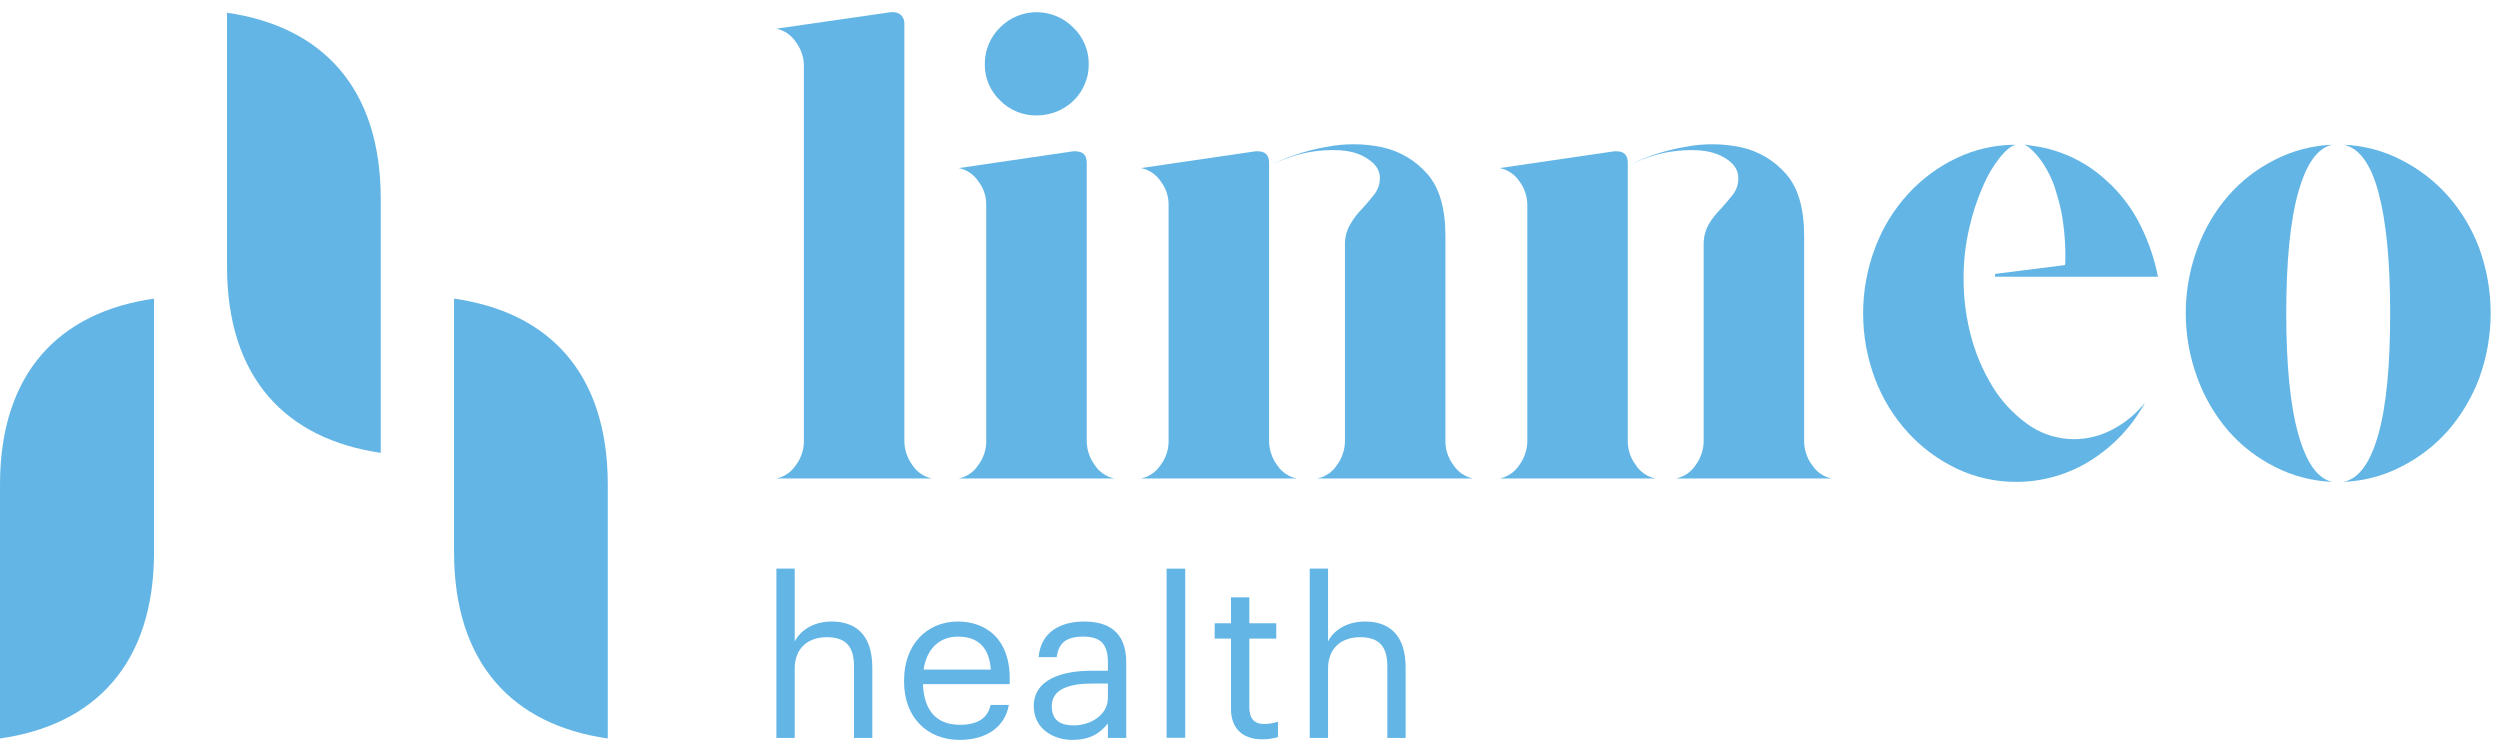
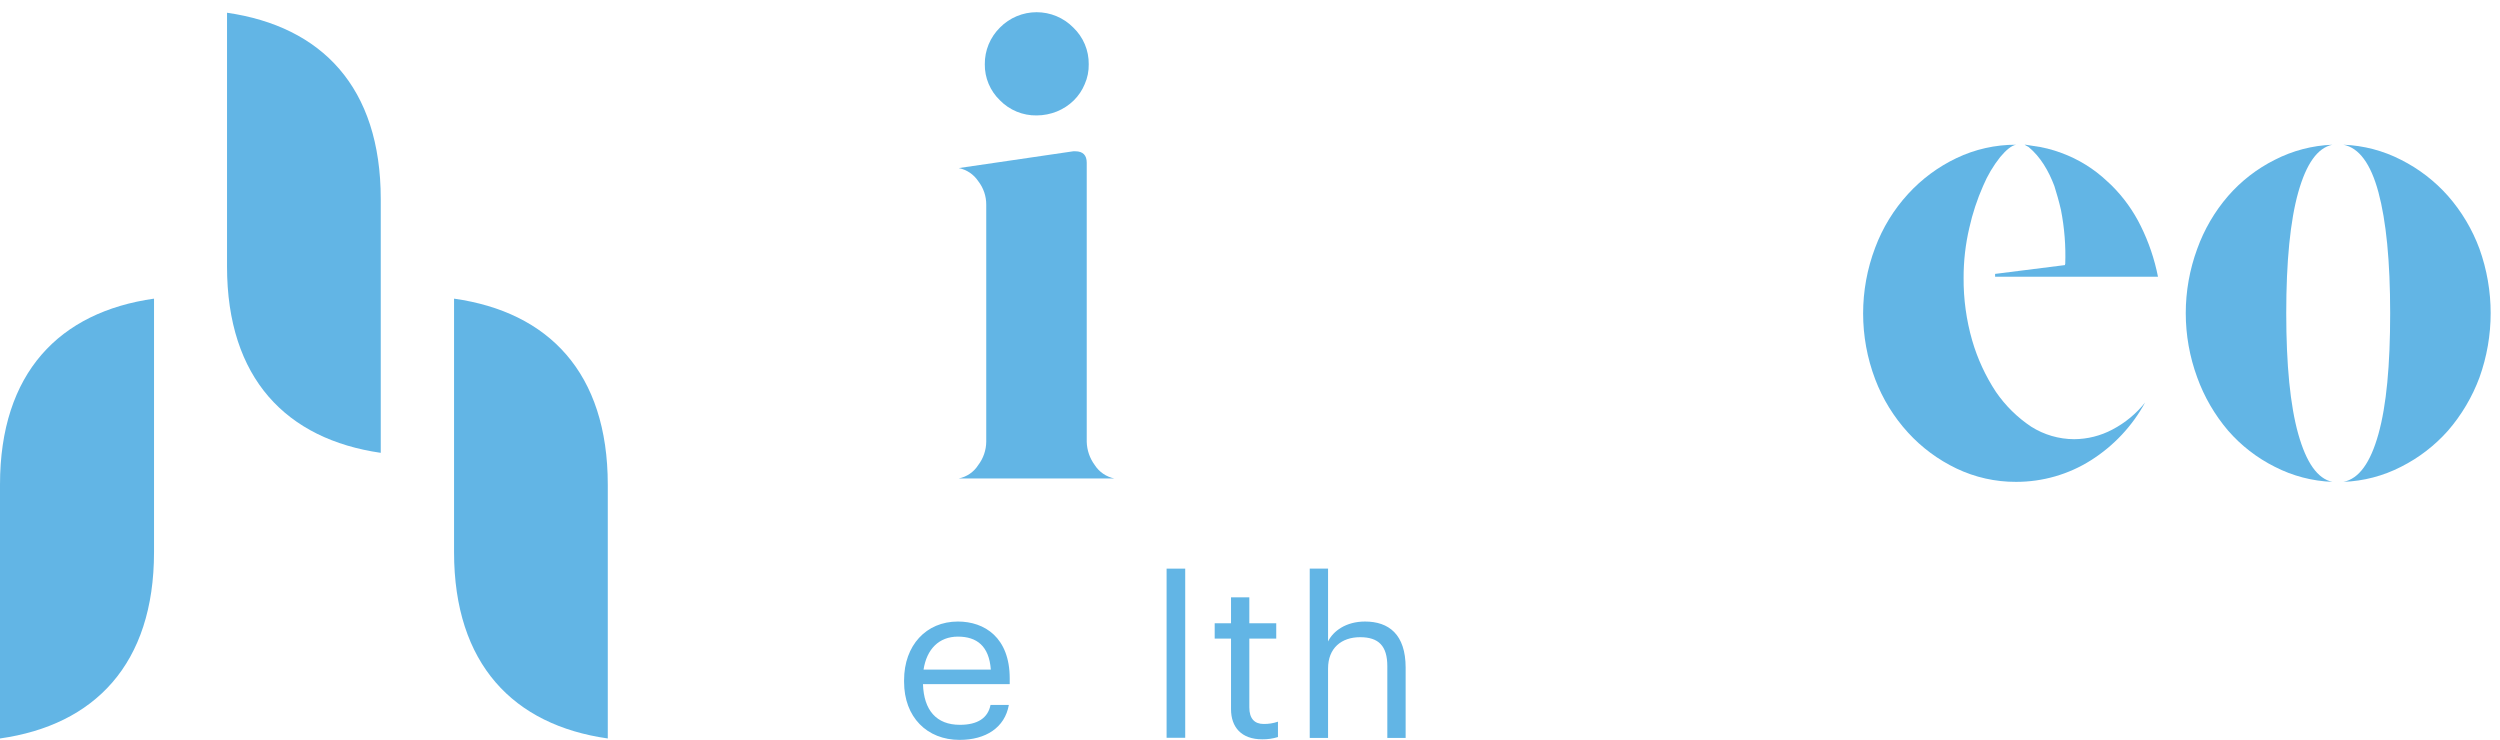
<svg xmlns="http://www.w3.org/2000/svg" width="179" height="53" viewBox="0 0 179 53" fill="none">
-   <path d="M55.59 40.714H56.902V45.928C57.291 45.175 58.193 44.502 59.546 44.502C61.247 44.502 62.457 45.419 62.457 47.802V52.834H61.145V47.7C61.145 46.254 60.53 45.623 59.198 45.623C57.865 45.623 56.902 46.397 56.902 47.863V52.834H55.59V40.714Z" fill="#62B5E5" />
  <path d="M70.943 47.945C70.82 46.254 69.939 45.582 68.586 45.582C67.233 45.582 66.351 46.478 66.126 47.945H70.943ZM64.732 48.821V48.699C64.732 46.214 66.31 44.502 68.586 44.502C70.492 44.502 72.296 45.643 72.296 48.576V48.984H66.085C66.146 50.858 67.048 51.897 68.729 51.897C70 51.897 70.738 51.408 70.922 50.471H72.234C71.947 52.1 70.574 52.976 68.709 52.976C66.372 52.976 64.732 51.347 64.732 48.821Z" fill="#62B5E5" />
-   <path d="M79.326 49.962V48.943H78.179C76.539 48.943 75.309 49.35 75.309 50.552C75.309 51.408 75.719 51.937 76.887 51.937C78.056 51.937 79.326 51.224 79.326 49.962ZM74.017 50.552C74.017 48.658 76.026 48.026 78.138 48.026H79.326V47.415C79.326 46.132 78.814 45.582 77.564 45.582C76.313 45.582 75.801 46.051 75.657 47.049H74.366C74.53 45.175 76.026 44.502 77.625 44.502C79.224 44.502 80.638 45.134 80.638 47.415V52.834H79.326V51.795C78.712 52.569 77.974 52.976 76.744 52.976C75.514 52.976 74.017 52.243 74.017 50.552Z" fill="#62B5E5" />
  <path d="M84.861 40.714H83.528V52.825H84.861V40.714Z" fill="#62B5E5" />
  <path d="M88.141 50.776V45.725H86.972V44.625H88.141V42.771H89.452V44.625H91.379V45.725H89.452V50.654C89.452 51.448 89.821 51.836 90.477 51.836C90.826 51.841 91.173 51.786 91.502 51.672V52.773C91.137 52.885 90.757 52.94 90.375 52.935C88.879 52.935 88.141 52.059 88.141 50.776Z" fill="#62B5E5" />
  <path d="M93.777 40.714H95.089V45.928C95.458 45.175 96.381 44.502 97.734 44.502C99.435 44.502 100.644 45.419 100.644 47.802V52.834H99.332V47.7C99.332 46.254 98.717 45.623 97.385 45.623C96.053 45.623 95.089 46.397 95.089 47.863V52.834H93.777V40.714Z" fill="#62B5E5" />
  <path d="M151.253 30.753C150.408 31.203 149.465 31.441 148.507 31.446C147.417 31.442 146.351 31.131 145.432 30.549C144.44 29.888 143.585 29.044 142.911 28.064C142.162 26.927 141.588 25.684 141.209 24.378C140.79 22.921 140.583 21.412 140.594 19.896C140.591 18.689 140.728 17.486 141.004 16.311C141.233 15.284 141.563 14.281 141.988 13.317C142.301 12.572 142.715 11.873 143.218 11.239C143.649 10.73 144.018 10.425 144.345 10.363C142.87 10.358 141.412 10.685 140.082 11.321C138.772 11.946 137.595 12.818 136.618 13.887C135.591 15.009 134.791 16.316 134.261 17.737C133.112 20.77 133.112 24.115 134.261 27.148C134.796 28.561 135.596 29.86 136.618 30.977C137.595 32.047 138.772 32.918 140.082 33.544C141.412 34.179 142.87 34.507 144.345 34.501C146.248 34.506 148.112 33.969 149.716 32.953C151.341 31.925 152.675 30.502 153.59 28.818C152.957 29.619 152.16 30.278 151.253 30.753Z" fill="#62B5E5" />
  <path d="M154.512 19.815C154.264 18.558 153.851 17.339 153.282 16.189C152.753 15.109 152.047 14.125 151.192 13.276L150.864 12.971C149.927 12.085 148.818 11.399 147.605 10.954C146.944 10.704 146.256 10.533 145.555 10.445L145.042 10.363H144.96L145.247 10.526C146.108 11.239 146.682 12.237 147.092 13.317C147.256 13.847 147.42 14.396 147.564 15.028C147.814 16.302 147.917 17.601 147.871 18.898C147.855 18.922 147.847 18.951 147.851 18.98L142.849 19.611V19.815H154.512Z" fill="#62B5E5" />
-   <path d="M65.326 33.299C65.483 33.543 65.687 33.753 65.927 33.917C66.166 34.081 66.436 34.197 66.72 34.257H55.59C55.876 34.199 56.146 34.085 56.386 33.92C56.625 33.755 56.829 33.544 56.984 33.299C57.351 32.818 57.552 32.233 57.558 31.629V4.68C57.549 4.077 57.348 3.492 56.984 3.01C56.826 2.767 56.622 2.558 56.383 2.394C56.144 2.229 55.874 2.113 55.59 2.053L63.789 0.871H63.933C64.047 0.865 64.161 0.883 64.267 0.925C64.374 0.968 64.469 1.033 64.548 1.116C64.693 1.285 64.767 1.504 64.752 1.727V31.629C64.768 32.231 64.968 32.814 65.326 33.299Z" fill="#62B5E5" />
  <path d="M74.222 8.265C73.734 8.272 73.25 8.18 72.799 7.995C72.347 7.809 71.939 7.534 71.599 7.186C71.249 6.851 70.972 6.449 70.786 6.004C70.599 5.559 70.506 5.081 70.512 4.599C70.507 4.111 70.601 3.627 70.787 3.176C70.974 2.724 71.25 2.315 71.599 1.971C71.941 1.624 72.349 1.348 72.799 1.159C73.25 0.971 73.734 0.874 74.222 0.874C74.711 0.874 75.195 0.971 75.646 1.159C76.096 1.348 76.504 1.624 76.846 1.971C77.202 2.311 77.483 2.719 77.674 3.171C77.864 3.623 77.959 4.109 77.953 4.599C77.963 5.089 77.865 5.576 77.666 6.025C77.487 6.459 77.222 6.854 76.887 7.186C76.54 7.526 76.129 7.796 75.678 7.98C75.216 8.167 74.722 8.263 74.222 8.265ZM77.81 31.629C77.825 32.231 78.025 32.814 78.384 33.299C78.54 33.543 78.744 33.753 78.984 33.917C79.223 34.081 79.493 34.197 79.777 34.257H68.647C68.933 34.199 69.203 34.085 69.443 33.92C69.682 33.755 69.886 33.544 70.041 33.299C70.408 32.818 70.609 32.233 70.615 31.629V14.661C70.62 14.05 70.418 13.454 70.041 12.971C69.882 12.731 69.677 12.525 69.438 12.364C69.199 12.203 68.93 12.091 68.647 12.034L76.846 10.832H76.99C77.543 10.832 77.81 11.117 77.81 11.647V31.629Z" fill="#62B5E5" />
-   <path d="M103.493 31.629C103.499 32.233 103.701 32.818 104.067 33.299C104.224 33.543 104.428 33.753 104.667 33.917C104.907 34.081 105.177 34.197 105.461 34.257H94.331C94.615 34.197 94.885 34.081 95.125 33.917C95.364 33.753 95.568 33.543 95.725 33.299C96.083 32.814 96.283 32.231 96.299 31.629V17.574C96.276 17.038 96.411 16.507 96.688 16.046C96.923 15.636 97.213 15.259 97.549 14.926C97.856 14.58 98.144 14.254 98.41 13.908C98.665 13.574 98.802 13.166 98.799 12.747C98.799 12.19 98.492 11.721 97.877 11.341C97.262 10.934 96.483 10.75 95.52 10.75C94.598 10.737 93.679 10.86 92.793 11.117C92.221 11.293 91.659 11.504 91.113 11.748C92.322 11.172 93.605 10.761 94.925 10.526C96.265 10.258 97.647 10.264 98.984 10.547C100.236 10.823 101.365 11.495 102.202 12.461C103.063 13.439 103.493 14.926 103.493 16.902V31.629ZM90.867 20.324V31.629C90.882 32.231 91.082 32.814 91.441 33.299C91.597 33.543 91.802 33.753 92.041 33.917C92.28 34.081 92.55 34.197 92.835 34.257H81.704C81.989 34.197 82.259 34.081 82.498 33.917C82.737 33.753 82.941 33.543 83.098 33.299C83.465 32.818 83.666 32.233 83.672 31.629V14.661C83.677 14.05 83.475 13.454 83.098 12.971C82.774 12.49 82.274 12.154 81.704 12.034L89.903 10.832H90.047C90.6 10.832 90.867 11.117 90.867 11.647V20.324Z" fill="#62B5E5" />
-   <path d="M129.177 31.629C129.183 32.233 129.384 32.818 129.751 33.299C129.906 33.544 130.11 33.755 130.349 33.92C130.589 34.085 130.859 34.199 131.145 34.257H120.015C120.299 34.197 120.569 34.081 120.808 33.917C121.048 33.753 121.252 33.543 121.408 33.299C121.767 32.814 121.967 32.231 121.982 31.629V17.574C121.963 17.041 122.091 16.513 122.351 16.046C122.6 15.64 122.896 15.264 123.233 14.926C123.54 14.58 123.827 14.254 124.094 13.908C124.343 13.572 124.473 13.164 124.463 12.747C124.463 12.197 124.176 11.728 123.561 11.341C122.946 10.954 122.167 10.75 121.203 10.75C120.281 10.737 119.363 10.86 118.477 11.117C117.903 11.289 117.342 11.5 116.796 11.748C118.004 11.166 119.287 10.755 120.609 10.526C121.949 10.258 123.33 10.264 124.668 10.547C125.92 10.823 127.049 11.495 127.886 12.461C128.747 13.439 129.177 14.926 129.177 16.902V31.629ZM116.55 20.324V31.629C116.556 32.233 116.758 32.818 117.124 33.299C117.281 33.543 117.485 33.753 117.725 33.917C117.964 34.081 118.234 34.197 118.518 34.257H107.388C107.673 34.197 107.942 34.081 108.182 33.917C108.421 33.753 108.625 33.543 108.782 33.299C109.14 32.814 109.34 32.231 109.356 31.629V14.661C109.35 14.052 109.149 13.459 108.782 12.971C108.458 12.49 107.958 12.154 107.388 12.034L115.587 10.832H115.731C116.284 10.832 116.55 11.117 116.55 11.647V20.324Z" fill="#62B5E5" />
  <path d="M167.795 10.363C169.231 10.418 170.638 10.787 171.915 11.443C173.191 12.085 174.332 12.963 175.277 14.03C176.255 15.145 177.019 16.43 177.531 17.819C178.598 20.796 178.598 24.048 177.531 27.026C177.014 28.419 176.251 29.709 175.277 30.835C174.332 31.902 173.191 32.78 171.915 33.422C170.638 34.078 169.231 34.447 167.795 34.501C168.902 34.277 169.722 33.136 170.296 31.079C170.87 29.022 171.136 26.15 171.136 22.422C171.136 18.695 170.849 15.822 170.296 13.765C169.742 11.708 168.902 10.588 167.795 10.363ZM166.996 10.363C165.93 10.588 165.13 11.728 164.556 13.765C163.982 15.802 163.695 18.715 163.695 22.422C163.695 26.129 163.982 29.042 164.556 31.079C165.13 33.116 165.93 34.277 166.996 34.501C165.559 34.447 164.152 34.078 162.875 33.422C161.602 32.785 160.467 31.906 159.534 30.835C158.573 29.707 157.823 28.416 157.321 27.026C156.227 24.053 156.227 20.791 157.321 17.819C157.819 16.432 158.569 15.147 159.534 14.03C160.467 12.959 161.602 12.08 162.875 11.443C164.152 10.787 165.559 10.418 166.996 10.363Z" fill="#62B5E5" />
  <path d="M32.51 21.383V39.532C32.51 47.558 36.773 51.917 43.517 52.874V34.705C43.517 26.679 39.274 22.341 32.51 21.383Z" fill="#62B5E5" />
  <path d="M16.255 0.912V19.081C16.255 27.107 20.518 31.446 27.262 32.423V14.254C27.262 6.228 23.019 1.89 16.255 0.912Z" fill="#62B5E5" />
  <path d="M11.028 21.383V39.532C11.028 47.558 6.764 51.917 0 52.874V34.705C0 26.679 4.264 22.341 11.028 21.383Z" fill="#62B5E5" />
</svg>